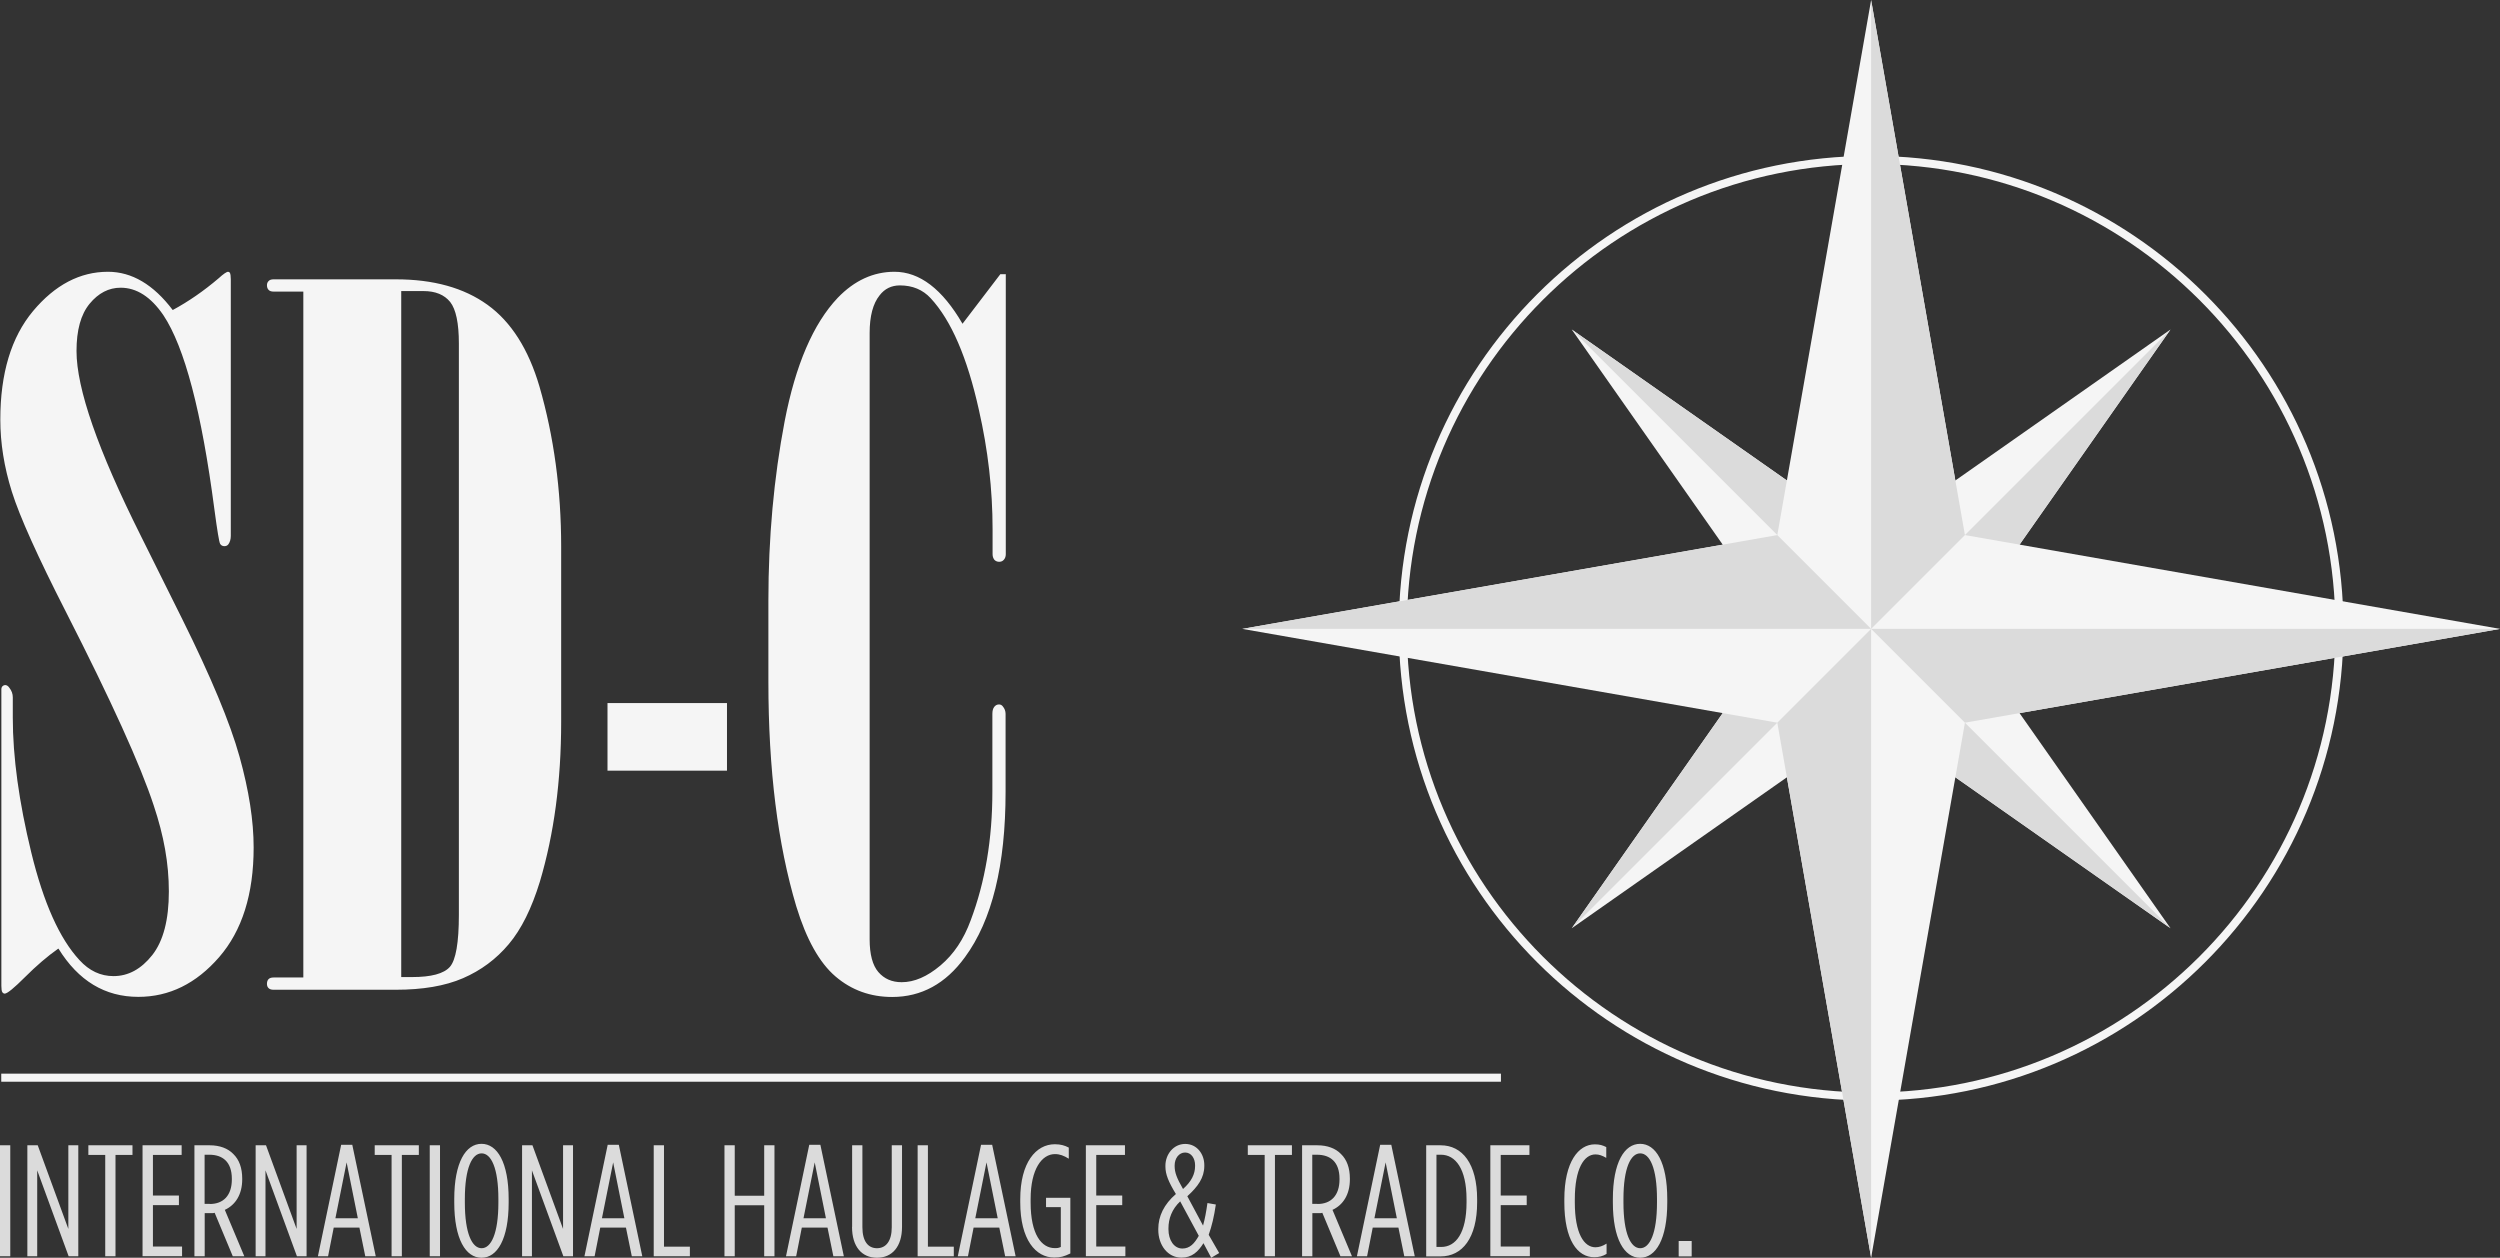
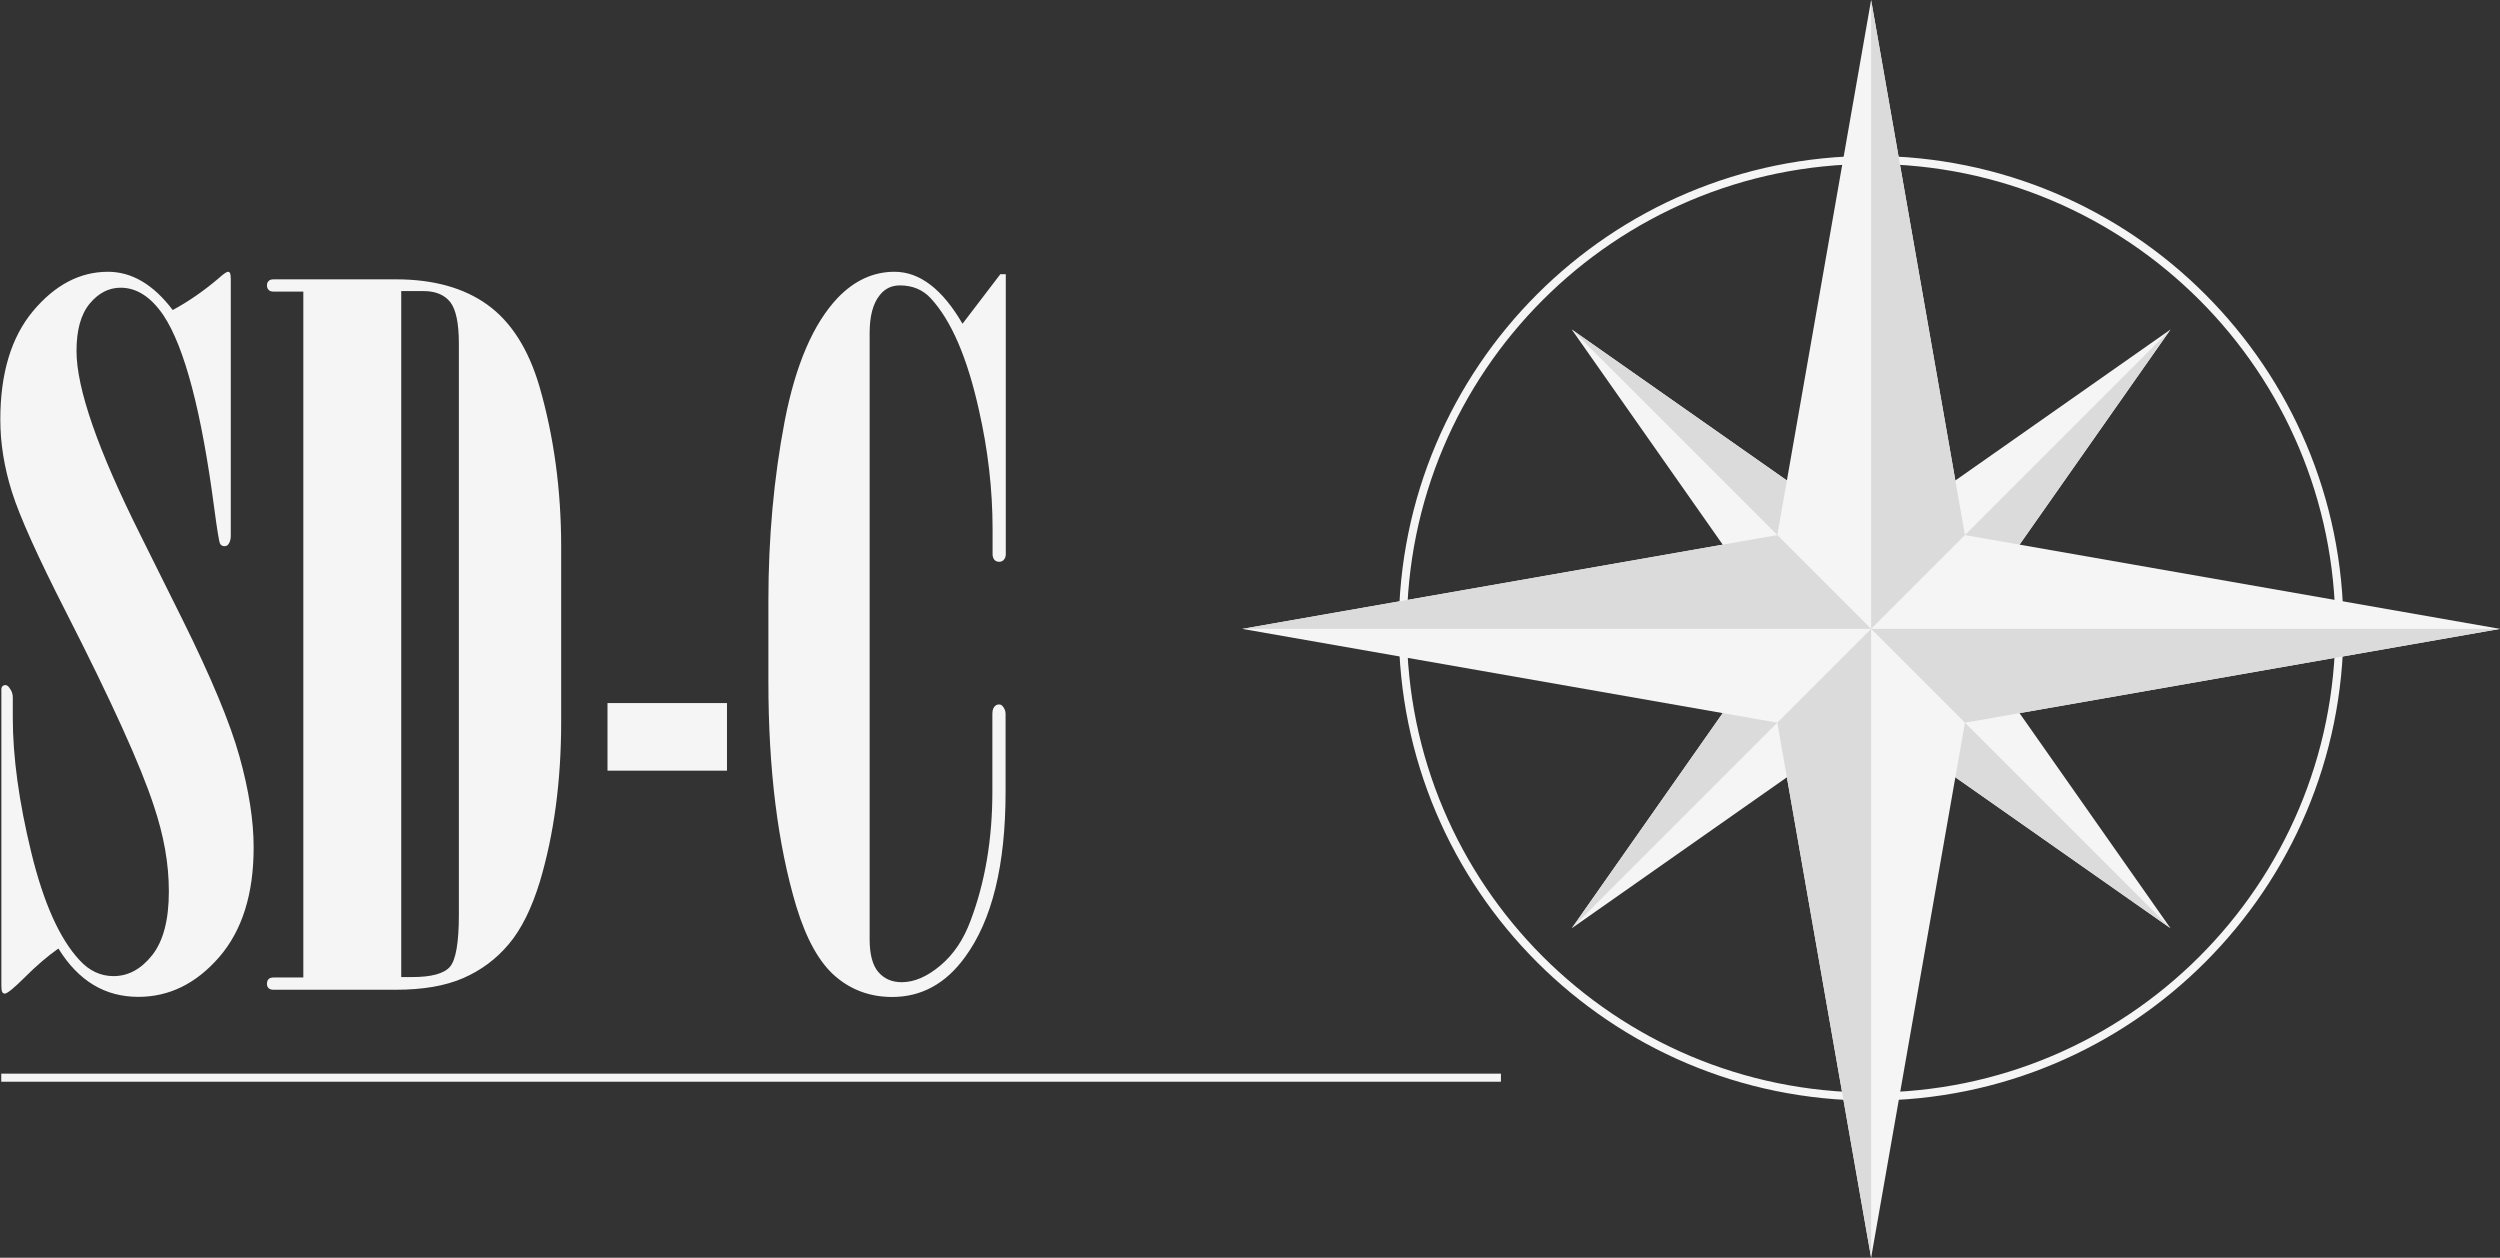
<svg xmlns="http://www.w3.org/2000/svg" id="katman_2" viewBox="0 0 238.52 120">
  <rect x="0" y="0" width="238.52" height="120" fill="#333333" stroke="none" />
  <defs>
    <style>.cls-1{fill:none;stroke:#f5f5f5;stroke-miterlimit:10;stroke-width:.77px;}.cls-2{fill:#dbdbdb;}.cls-3{fill:#f5f5f5;}</style>
  </defs>
  <g id="katman_1">
    <path class="cls-3" d="M5.54,90.52c-1.02.72-2.07,1.62-3.13,2.68-1.07,1.07-1.72,1.6-1.96,1.6-.09,0-.17-.05-.23-.14-.06-.09-.09-.29-.09-.59v-28.31c0-.12.04-.22.11-.29.07-.07.16-.11.25-.11.15,0,.29.09.41.27.21.27.32.57.32.9v1.94c0,3.76.59,8.04,1.76,12.85,1.17,4.81,2.7,8.23,4.6,10.28.93,1.02,2.01,1.53,3.25,1.53,1.41,0,2.64-.67,3.7-2.01,1.05-1.34,1.58-3.36,1.58-6.06s-.48-5.32-1.44-8.2c-1.26-3.85-4.06-10.01-8.38-18.48-2.7-5.29-4.42-9.11-5.16-11.47-.74-2.36-1.1-4.65-1.1-6.87,0-4.42,1.04-7.87,3.13-10.37,2.09-2.49,4.47-3.74,7.14-3.74,2.28,0,4.34,1.22,6.18,3.65,1.5-.81,2.96-1.82,4.37-3.02.46-.42.77-.63.91-.63.06,0,.12.03.17.09.06.12.09.33.09.63v24.47c0,.33-.08.6-.23.81-.09.12-.22.18-.37.18-.19,0-.33-.07-.42-.23-.09-.15-.27-1.23-.54-3.25-1.22-9.34-2.85-15.53-4.88-18.57-1.19-1.74-2.55-2.61-4.07-2.61-1.13,0-2.12.51-2.96,1.53-.84,1.02-1.25,2.52-1.25,4.51,0,3.58,2.04,9.45,6.13,17.62l3.97,7.98c2.73,5.5,4.55,9.86,5.45,13.09.9,3.23,1.35,6.12,1.35,8.68,0,4.45-1.1,7.93-3.29,10.46-2.19,2.52-4.76,3.79-7.71,3.79-3.19,0-5.72-1.53-7.62-4.6ZM28.94,93.26V27.82h-2.84c-.21,0-.37-.05-.47-.16-.11-.11-.16-.26-.16-.45,0-.16.05-.29.16-.4.1-.11.26-.16.47-.16h11.67c3.58,0,6.49.81,8.74,2.43,2.25,1.62,3.91,4.22,4.96,7.8,1.38,4.78,2.07,9.87,2.07,15.28v16.72c0,5.62-.68,10.7-2.03,15.23-.78,2.55-1.77,4.55-2.97,5.97-1.2,1.43-2.66,2.51-4.37,3.25-1.71.74-3.85,1.1-6.4,1.1h-11.67c-.21,0-.37-.05-.47-.15-.11-.1-.16-.24-.16-.41,0-.2.05-.35.16-.46.1-.1.26-.15.47-.15h2.84ZM38.27,93.22h1.04c1.83,0,3.03-.32,3.61-.97.57-.65.86-2.31.86-4.98v-54.49c0-1.95-.28-3.27-.83-3.97-.56-.69-1.4-1.04-2.55-1.04h-2.12v65.45ZM57.96,67.08h11.4v6.45h-11.4v-6.45ZM95.96,26.15v26.73c0,.21-.06.38-.18.52-.12.14-.27.2-.45.2s-.33-.06-.45-.18c-.12-.15-.18-.33-.18-.54v-2.39c0-3.79-.44-7.59-1.31-11.4-1.11-4.99-2.64-8.53-4.6-10.64-.75-.81-1.73-1.22-2.93-1.22-.81,0-1.46.32-1.94.95-.63.78-.95,1.98-.95,3.6v57.83c0,1.44.28,2.49.83,3.13.56.65,1.3.97,2.23.97,1.2,0,2.43-.53,3.7-1.6s2.22-2.5,2.88-4.3c1.38-3.66,2.07-7.75,2.07-12.28v-7.42c0-.3.06-.52.18-.67.12-.15.27-.23.45-.23.15,0,.27.06.36.18.18.21.27.45.27.72v7.44c0,7-1.29,12.26-3.88,15.78-1.83,2.52-4.15,3.79-6.94,3.79-2.07,0-3.88-.65-5.41-1.96-1.53-1.31-2.78-3.54-3.74-6.69-1.77-5.92-2.66-13.06-2.66-21.41v-7.75c0-6.01.52-11.71,1.55-17.11,1.04-5.39,2.73-9.32,5.07-11.79,1.59-1.65,3.4-2.48,5.41-2.48,2.4,0,4.57,1.65,6.49,4.96l3.61-4.73h.5Z" />
    <path class="cls-1" d="M223.2,59.94c0,24.68-20,44.68-44.68,44.68s-44.68-20-44.68-44.68,20-44.68,44.68-44.68,44.68,20,44.68,44.68Z" />
    <path class="cls-3" d="M149.96,31.44l28.56,20.04,28.56-20.04-20.04,28.56,20.04,28.56-28.56-20.04-28.56,20.04,20.04-28.56-20.04-28.56Z" />
    <path class="cls-2" d="M178.52,51.48v8.52l-28.56-28.56,28.56,20.04ZM207.08,31.44l-28.56,28.56h8.52l20.04-28.56ZM207.08,88.56l-28.56-28.56v8.52l28.56,20.04ZM149.96,88.56l28.56-28.56h-8.52l-20.04,28.56Z" />
    <path class="cls-3" d="M178.52,0l8.95,51.05,51.05,8.95-51.05,8.95-8.95,51.05-8.95-51.05-51.05-8.95,51.05-8.95L178.52,0Z" />
    <path class="cls-2" d="M187.47,51.05l-8.95,8.95V0l8.95,51.05ZM238.52,60h-60l8.95,8.95,51.05-8.95ZM178.52,120v-60l-8.95,8.95,8.95,51.05ZM118.52,60h60l-8.95-8.95-51.05,8.95Z" />
-     <path class="cls-2" d="M0,109.27h.98v10.59h-.98v-10.59ZM2.62,109.27h.98l2.92,7.98v-7.98h.95v10.59h-.92l-3-8.2v8.2h-.94v-10.59ZM10.03,110.19h-1.6v-.92h4.21v.92h-1.62v9.67h-.98v-9.67ZM13.61,109.27h3.72v.92h-2.74v3.87h2.48v.92h-2.48v3.95h2.78v.92h-3.77v-10.59ZM18.54,109.27h1.47c.95,0,1.73.29,2.25.83.56.54.85,1.33.85,2.36v.05c0,1.45-.64,2.45-1.66,2.92l1.86,4.43h-1.1l-1.73-4.15c-.14.05-.27.03-.44.03h-.51v4.12h-.98v-10.59ZM20.02,114.87c1.27,0,2.1-.79,2.1-2.35v-.05c0-1.62-.88-2.3-2.15-2.3h-.45v4.69h.5ZM24.4,109.27h.98l2.92,7.98v-7.98h.95v10.59h-.92l-3-8.2v8.2h-.94v-10.59ZM32.55,109.22h1.06l2.24,10.64h-1l-.56-2.74h-2.45l-.54,2.74h-.97l2.22-10.64ZM34.14,116.23l-1.07-5.33-1.07,5.33h2.15ZM37.35,110.19h-1.6v-.92h4.21v.92h-1.62v9.67h-.98v-9.67ZM41,109.27h.98v10.59h-.98v-10.59ZM43.34,114.73v-.33c0-3.5,1.1-5.27,2.6-5.27s2.59,1.77,2.59,5.27v.33c0,3.5-1.09,5.27-2.59,5.27s-2.6-1.77-2.6-5.27ZM47.55,114.73v-.33c0-2.98-.7-4.36-1.6-4.36s-1.6,1.38-1.6,4.36v.33c0,2.98.7,4.36,1.6,4.36s1.6-1.38,1.6-4.36ZM49.82,109.27h.98l2.92,7.98v-7.98h.95v10.59h-.92l-3-8.2v8.2h-.94v-10.59ZM57.98,109.22h1.06l2.24,10.64h-1l-.56-2.74h-2.45l-.54,2.74h-.97l2.22-10.64ZM59.57,116.23l-1.07-5.33-1.07,5.33h2.15ZM62.37,109.27h.98v9.67h2.47v.92h-3.45v-10.59ZM69.12,109.27h.98v4.81h2.81v-4.81h.98v10.59h-.98v-4.87h-2.81v4.87h-.98v-10.59ZM77.21,109.22h1.06l2.24,10.64h-1l-.56-2.74h-2.45l-.54,2.74h-.97l2.22-10.64ZM78.8,116.23l-1.07-5.33-1.07,5.33h2.15ZM81.3,117.05v-7.78h.98v7.82c0,1.33.54,2,1.39,2s1.41-.67,1.41-2v-7.82h.98v7.78c0,1.89-.94,2.95-2.39,2.95s-2.38-1.06-2.38-2.95ZM87.55,109.27h.98v9.67h2.47v.92h-3.45v-10.59ZM93.6,109.22h1.06l2.24,10.64h-1l-.56-2.74h-2.45l-.54,2.74h-.97l2.22-10.64ZM95.19,116.23l-1.07-5.33-1.07,5.33h2.15ZM97.34,114.72v-.3c0-3.51,1.5-5.25,3.3-5.25.56,0,.95.12,1.33.32v1.06c-.47-.29-.85-.44-1.32-.44-1.24,0-2.32,1.42-2.32,4.3v.33c0,3.03,1.04,4.34,2.3,4.34.23,0,.35,0,.58-.11v-3.8h-1.41v-.89h2.32v5.31c-.59.29-.95.39-1.54.39-1.77,0-3.24-1.71-3.24-5.27ZM103.61,109.27h3.72v.92h-2.74v3.87h2.48v.92h-2.48v3.95h2.78v.92h-3.77v-10.59ZM114.82,118.61c-.5.8-1.09,1.38-2.1,1.38-1.32,0-2.21-1.21-2.21-2.65v-.09c0-1.21.54-2.35,1.68-3.33-.71-1.17-1-1.88-1-2.62v-.09c0-1.06.76-2.07,1.89-2.07s1.82.98,1.82,2.01v.09c0,1.13-.61,1.97-1.62,2.89l1.5,2.8c.18-.65.3-1.3.42-2.15l.8.14c-.17,1.17-.38,2.04-.68,2.89l1,1.74-.76.45-.74-1.39ZM114.37,117.9l-1.77-3.28c-.79.74-1.12,1.66-1.12,2.56v.11c0,1.03.53,1.83,1.33,1.83.71,0,1.15-.48,1.56-1.21ZM114.02,111.25v-.08c0-.65-.36-1.21-.95-1.21s-1,.56-1,1.23v.06c0,.61.2,1.15.8,2.19.8-.71,1.15-1.42,1.15-2.19ZM120.65,110.19h-1.6v-.92h4.21v.92h-1.62v9.67h-.98v-9.67ZM124.22,109.27h1.47c.95,0,1.73.29,2.25.83.56.54.85,1.33.85,2.36v.05c0,1.45-.64,2.45-1.66,2.92l1.86,4.43h-1.1l-1.73-4.15c-.14.05-.27.03-.44.03h-.51v4.12h-.98v-10.59ZM125.7,114.87c1.27,0,2.1-.79,2.1-2.35v-.05c0-1.62-.88-2.3-2.15-2.3h-.45v4.69h.5ZM131.68,109.22h1.06l2.24,10.64h-1l-.56-2.74h-2.45l-.54,2.74h-.97l2.22-10.64ZM133.27,116.23l-1.07-5.33-1.07,5.33h2.15ZM136.07,109.27h1.38c2.07,0,3.48,1.76,3.48,5.15v.3c0,3.39-1.41,5.15-3.48,5.15h-1.38v-10.59ZM137.05,110.16v8.81h.45c1.41,0,2.42-1.35,2.42-4.25v-.3c0-2.91-1.06-4.25-2.44-4.25h-.44ZM142.2,109.27h3.72v.92h-2.74v3.87h2.48v.92h-2.48v3.95h2.78v.92h-3.77v-10.59ZM149.25,114.72v-.3c0-3.57,1.35-5.24,2.91-5.24.48,0,.74.09,1.09.26v1.03c-.41-.23-.68-.33-1.03-.33-1.09,0-1.97,1.36-1.97,4.28v.3c0,2.97.88,4.28,1.97,4.28.35,0,.7-.12,1.06-.35v.98c-.33.21-.73.32-1.17.32-1.62,0-2.86-1.66-2.86-5.24ZM153.88,114.73v-.33c0-3.5,1.1-5.27,2.6-5.27s2.59,1.77,2.59,5.27v.33c0,3.5-1.09,5.27-2.59,5.27s-2.6-1.77-2.6-5.27ZM158.09,114.73v-.33c0-2.98-.7-4.36-1.6-4.36s-1.6,1.38-1.6,4.36v.33c0,2.98.7,4.36,1.6,4.36s1.6-1.38,1.6-4.36ZM160.16,118.4h1.24v1.47h-1.24v-1.47Z" />
    <path class="cls-1" d="M.12,102.82h143.08" />
  </g>
</svg>